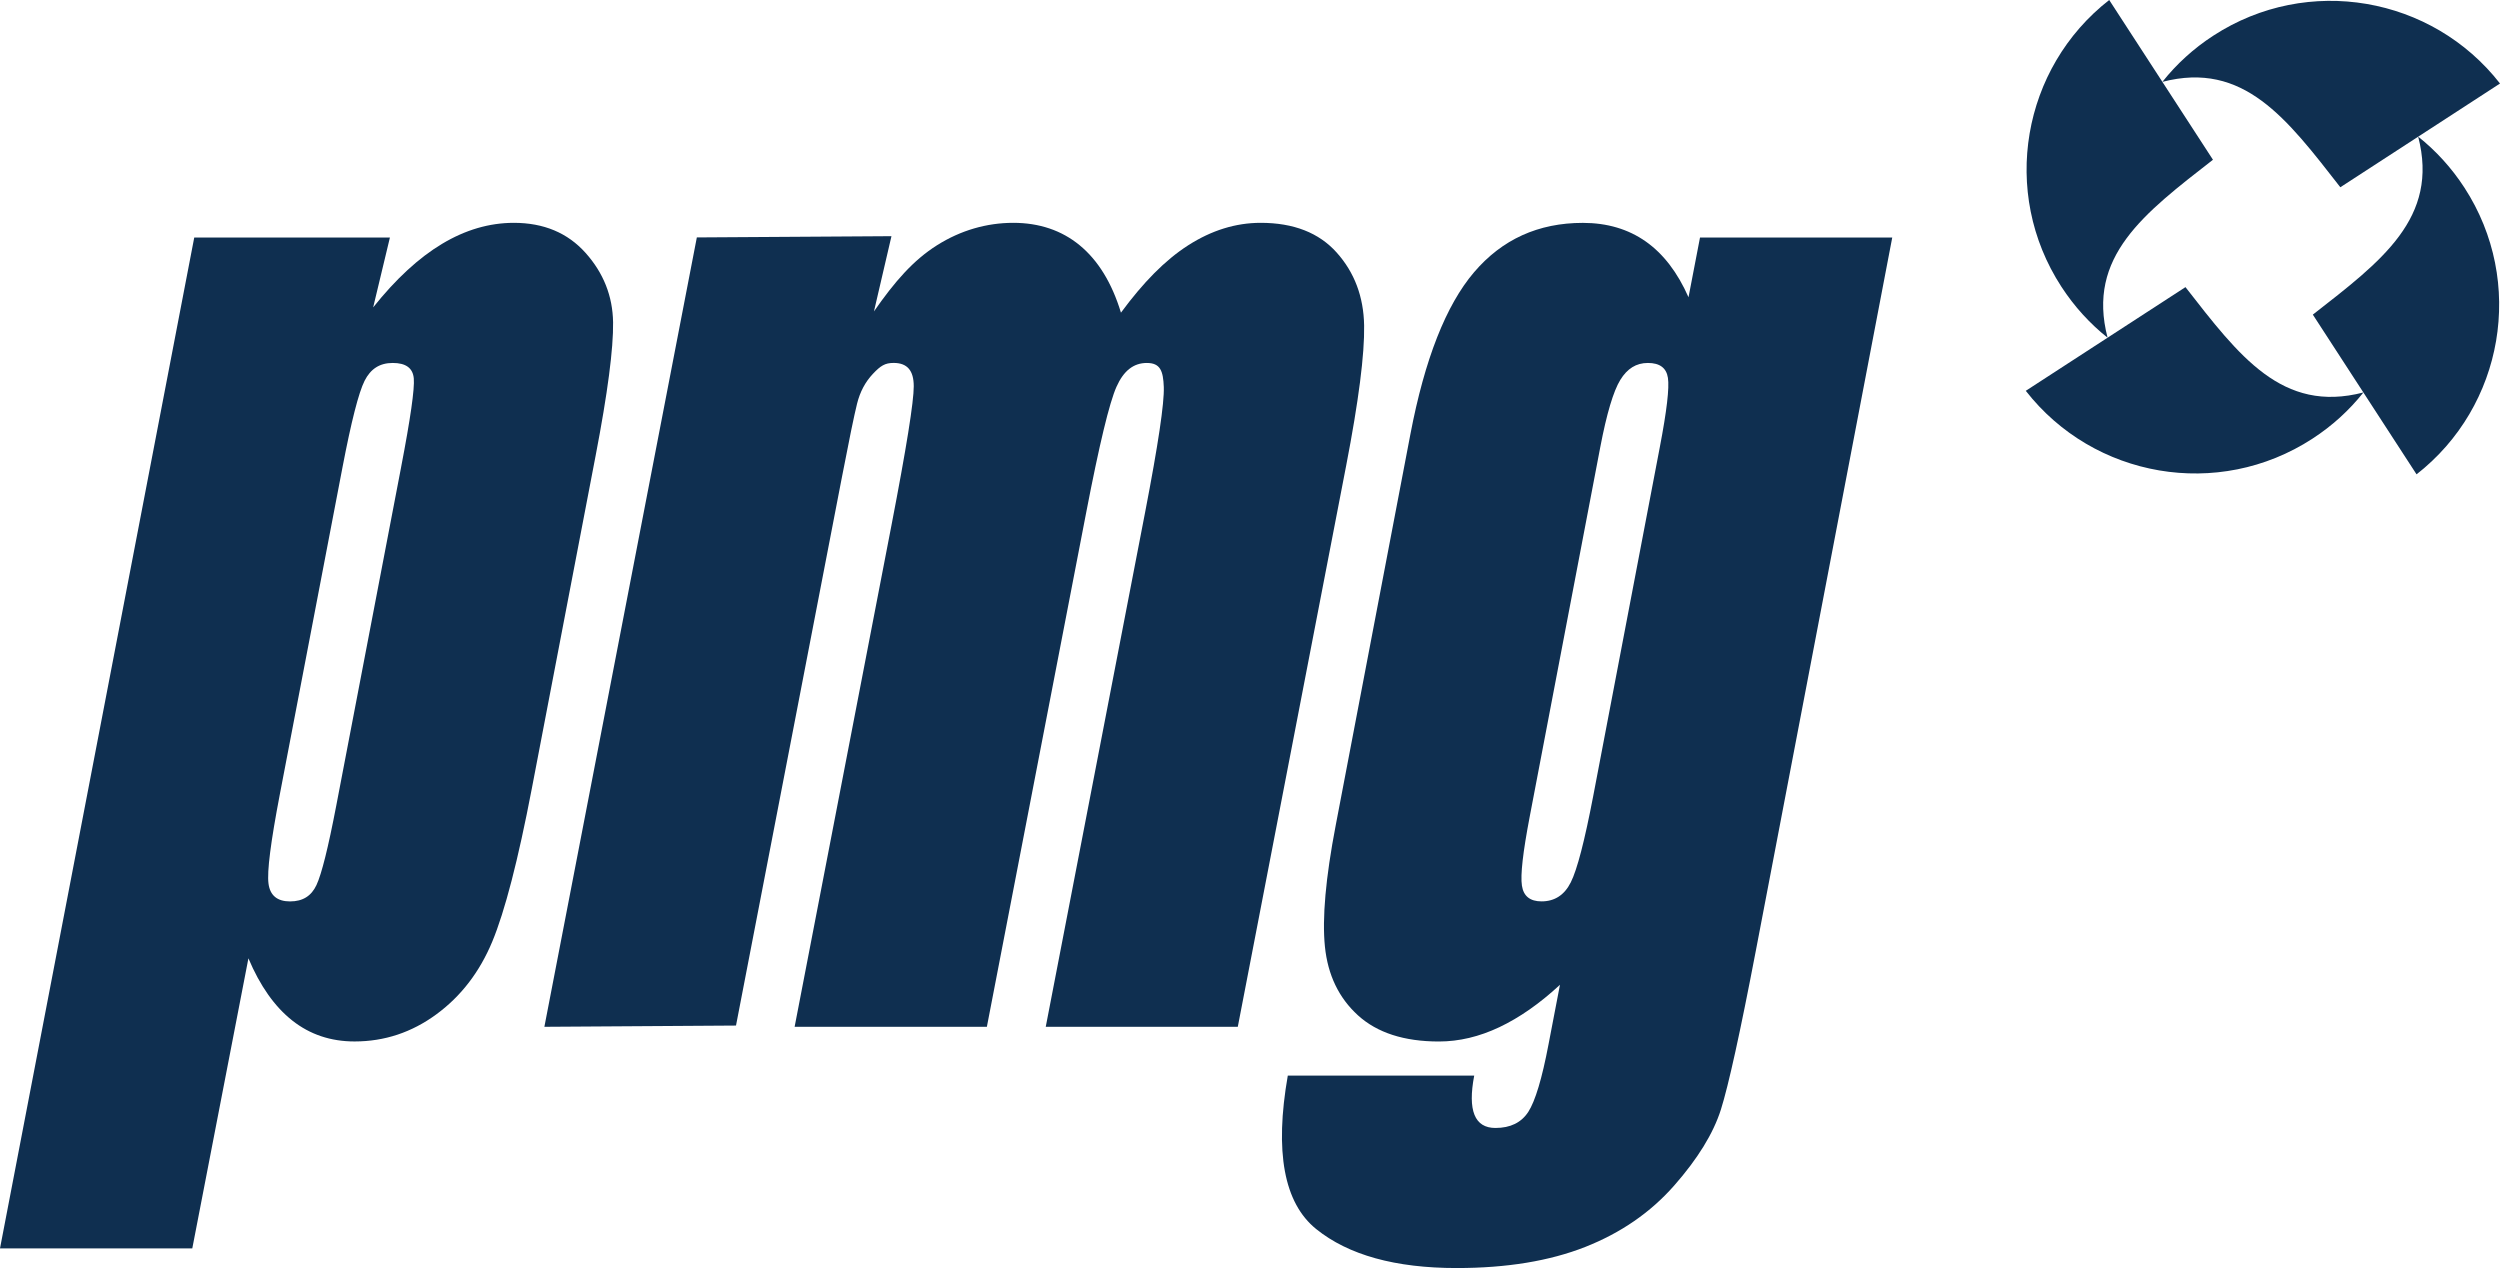
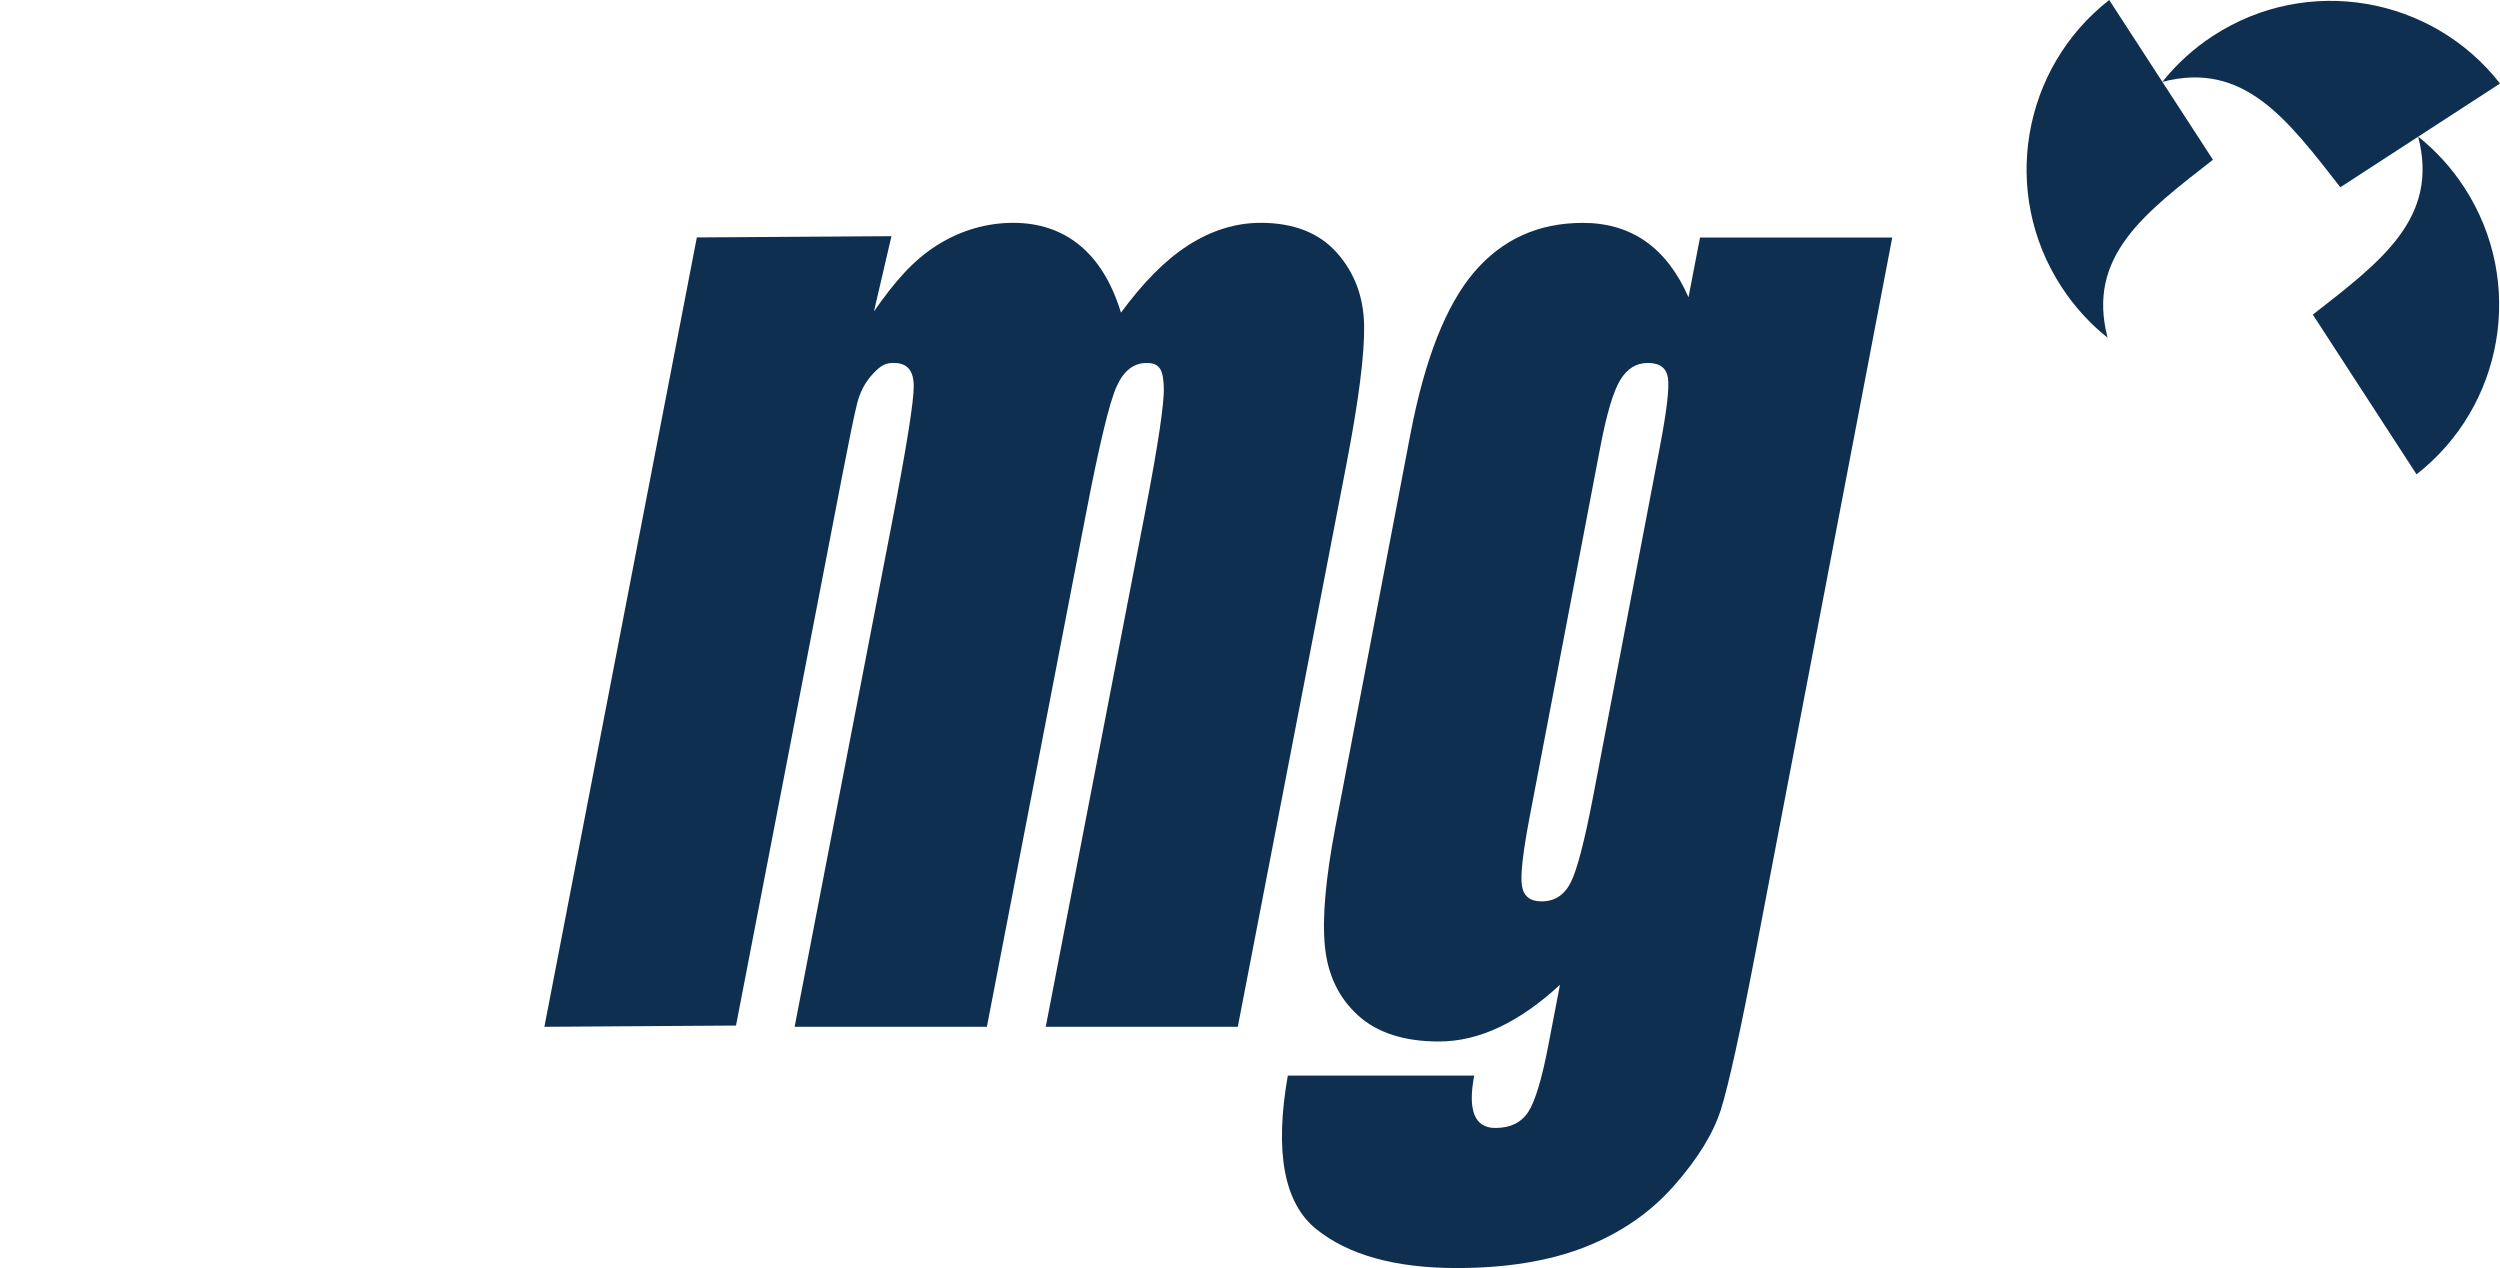
<svg xmlns="http://www.w3.org/2000/svg" id="Layer_1" data-name="Layer 1" viewBox="0 0 600 304.33">
  <defs>
    <style>
      .cls-1 {
        fill-rule: evenodd;
      }

      .cls-1, .cls-2 {
        fill: #0f2f50;
      }
    </style>
  </defs>
-   <path class="cls-1" d="m93.58,57l-4.02,16.77c5.43-6.81,10.94-11.89,16.54-15.25,5.6-3.36,11.34-5.04,17.22-5.04,7.17,0,12.91,2.4,17.22,7.22,4.3,4.81,6.5,10.36,6.6,16.65.09,6.28-1.3,16.96-4.19,32.01l-15.31,79.87c-3.3,17.24-6.48,29.5-9.51,36.79-3.04,7.29-7.51,13.1-13.42,17.43-5.9,4.33-12.44,6.5-19.61,6.5-5.72,0-10.71-1.67-14.95-5.02-4.24-3.35-7.75-8.33-10.53-14.93l-13.47,69.61H0L46.62,57h46.96Zm2.69,55.1c2.25-11.71,3.26-18.8,3.04-21.28-.22-2.48-1.9-3.71-5.05-3.71s-5.32,1.43-6.76,4.28c-1.43,2.86-3.19,9.76-5.29,20.71l-15.05,78.54c-2.19,11.43-3.1,18.56-2.72,21.42.37,2.85,2.1,4.28,5.17,4.28s5.11-1.31,6.34-3.92c1.23-2.62,2.82-8.98,4.75-19.06l15.57-81.25h0Z" />
  <path class="cls-2" d="m213.95,56.69l-4.2,18.05c5-7.19,9.44-12.28,15.12-15.87,5.68-3.59,11.94-5.39,18.31-5.39,12.43,0,21.49,7.19,25.85,21.56,5.3-7.19,10.54-12.58,16.14-16.17,5.61-3.59,11.4-5.39,17.39-5.39,7.91,0,13.99,2.38,18.25,7.14,4.26,4.76,6.46,10.59,6.58,17.5.12,6.9-1.31,18.11-4.31,33.63l-26.01,134.68h-46.09l23.85-123.49c3.12-16.18,4.62-26.19,4.48-30.05-.14-3.86-.83-5.78-4.06-5.78s-5.59,1.9-7.29,5.71c-1.7,3.8-4.12,13.85-7.26,30.12l-23.85,123.49h-46.14l23.24-120.35c3.58-18.56,5.37-29.7,5.35-33.41-.01-3.71-1.52-5.57-4.83-5.57-2.07,0-3.13.67-4.97,2.62-1.84,1.95-3.1,4.33-3.8,7.14-.7,2.81-1.93,8.78-3.69,17.92l-25.37,131.35-45.99.3,36.59-189.45,46.71-.3h0Z" />
  <path class="cls-1" d="m454.14,57l-32.72,171.07c-3.77,19.71-6.58,32.44-8.4,38.21-1.83,5.76-5.58,11.85-11.24,18.28-5.66,6.43-12.77,11.33-21.33,14.71-8.56,3.37-18.83,5.06-30.83,5.06-14.75,0-26-3.12-33.74-9.36-7.74-6.25-10.01-18.53-6.81-36.83h44.74c-1.6,8.38.09,12.57,5.09,12.57,3.59,0,6.22-1.29,7.89-3.86,1.66-2.58,3.29-7.97,4.85-16.18l2.75-14.32c-4.85,4.49-9.7,7.88-14.54,10.17-4.84,2.29-9.68,3.44-14.51,3.44-8.35,0-14.83-2.1-19.43-6.28-4.6-4.19-7.24-9.69-7.93-16.49-.69-6.81.17-16.49,2.58-29.06l17.94-93.95c3.44-17.99,8.54-30.94,15.27-38.84,6.74-7.9,15.44-11.85,26.11-11.85,5.83,0,10.86,1.49,15.09,4.46,4.23,2.98,7.65,7.44,10.27,13.39l2.76-14.34h46.14Zm-55.77,50.24c1.66-8.66,2.3-14.18,1.93-16.56-.36-2.38-1.97-3.57-4.8-3.57s-4.96,1.36-6.63,4.07c-1.66,2.71-3.26,8.07-4.79,16.06l-16.96,88.81c-1.62,8.48-2.25,13.97-1.86,16.5.38,2.52,1.95,3.78,4.71,3.78,3.15,0,5.49-1.52,7.02-4.57,1.53-3.04,3.32-9.95,5.38-20.7l16-83.82h0Z" />
  <path class="cls-2" d="m600,20.04c-16.29-20.89-46.14-26.2-68.77-11.5-4.79,3.1-8.89,6.87-12.26,11.11,19.52-5.08,29.86,8.81,42.71,25.29l38.33-24.9h0Z" />
-   <path class="cls-2" d="m555.08,75.51c16.48-12.85,30.36-23.19,25.28-42.72,4.24,3.37,8,7.47,11.11,12.26,14.69,22.64,9.39,52.49-11.5,68.79l-24.89-38.33h0Z" />
-   <path class="cls-2" d="m486.19,93.8c16.29,20.89,46.14,26.2,68.77,11.5,4.79-3.1,8.89-6.87,12.26-11.11-19.53,5.08-29.86-8.81-42.71-25.28l-38.33,24.89h0Z" />
+   <path class="cls-2" d="m555.08,75.51c16.48-12.85,30.36-23.19,25.28-42.72,4.24,3.37,8,7.47,11.11,12.26,14.69,22.64,9.39,52.49-11.5,68.79l-24.89-38.33h0" />
  <path class="cls-2" d="m531.11,38.34c-16.48,12.85-30.37,23.19-25.29,42.71-4.23-3.37-7.99-7.47-11.1-12.26-14.71-22.64-9.4-52.49,11.49-68.79l24.9,38.34h0Z" />
</svg>